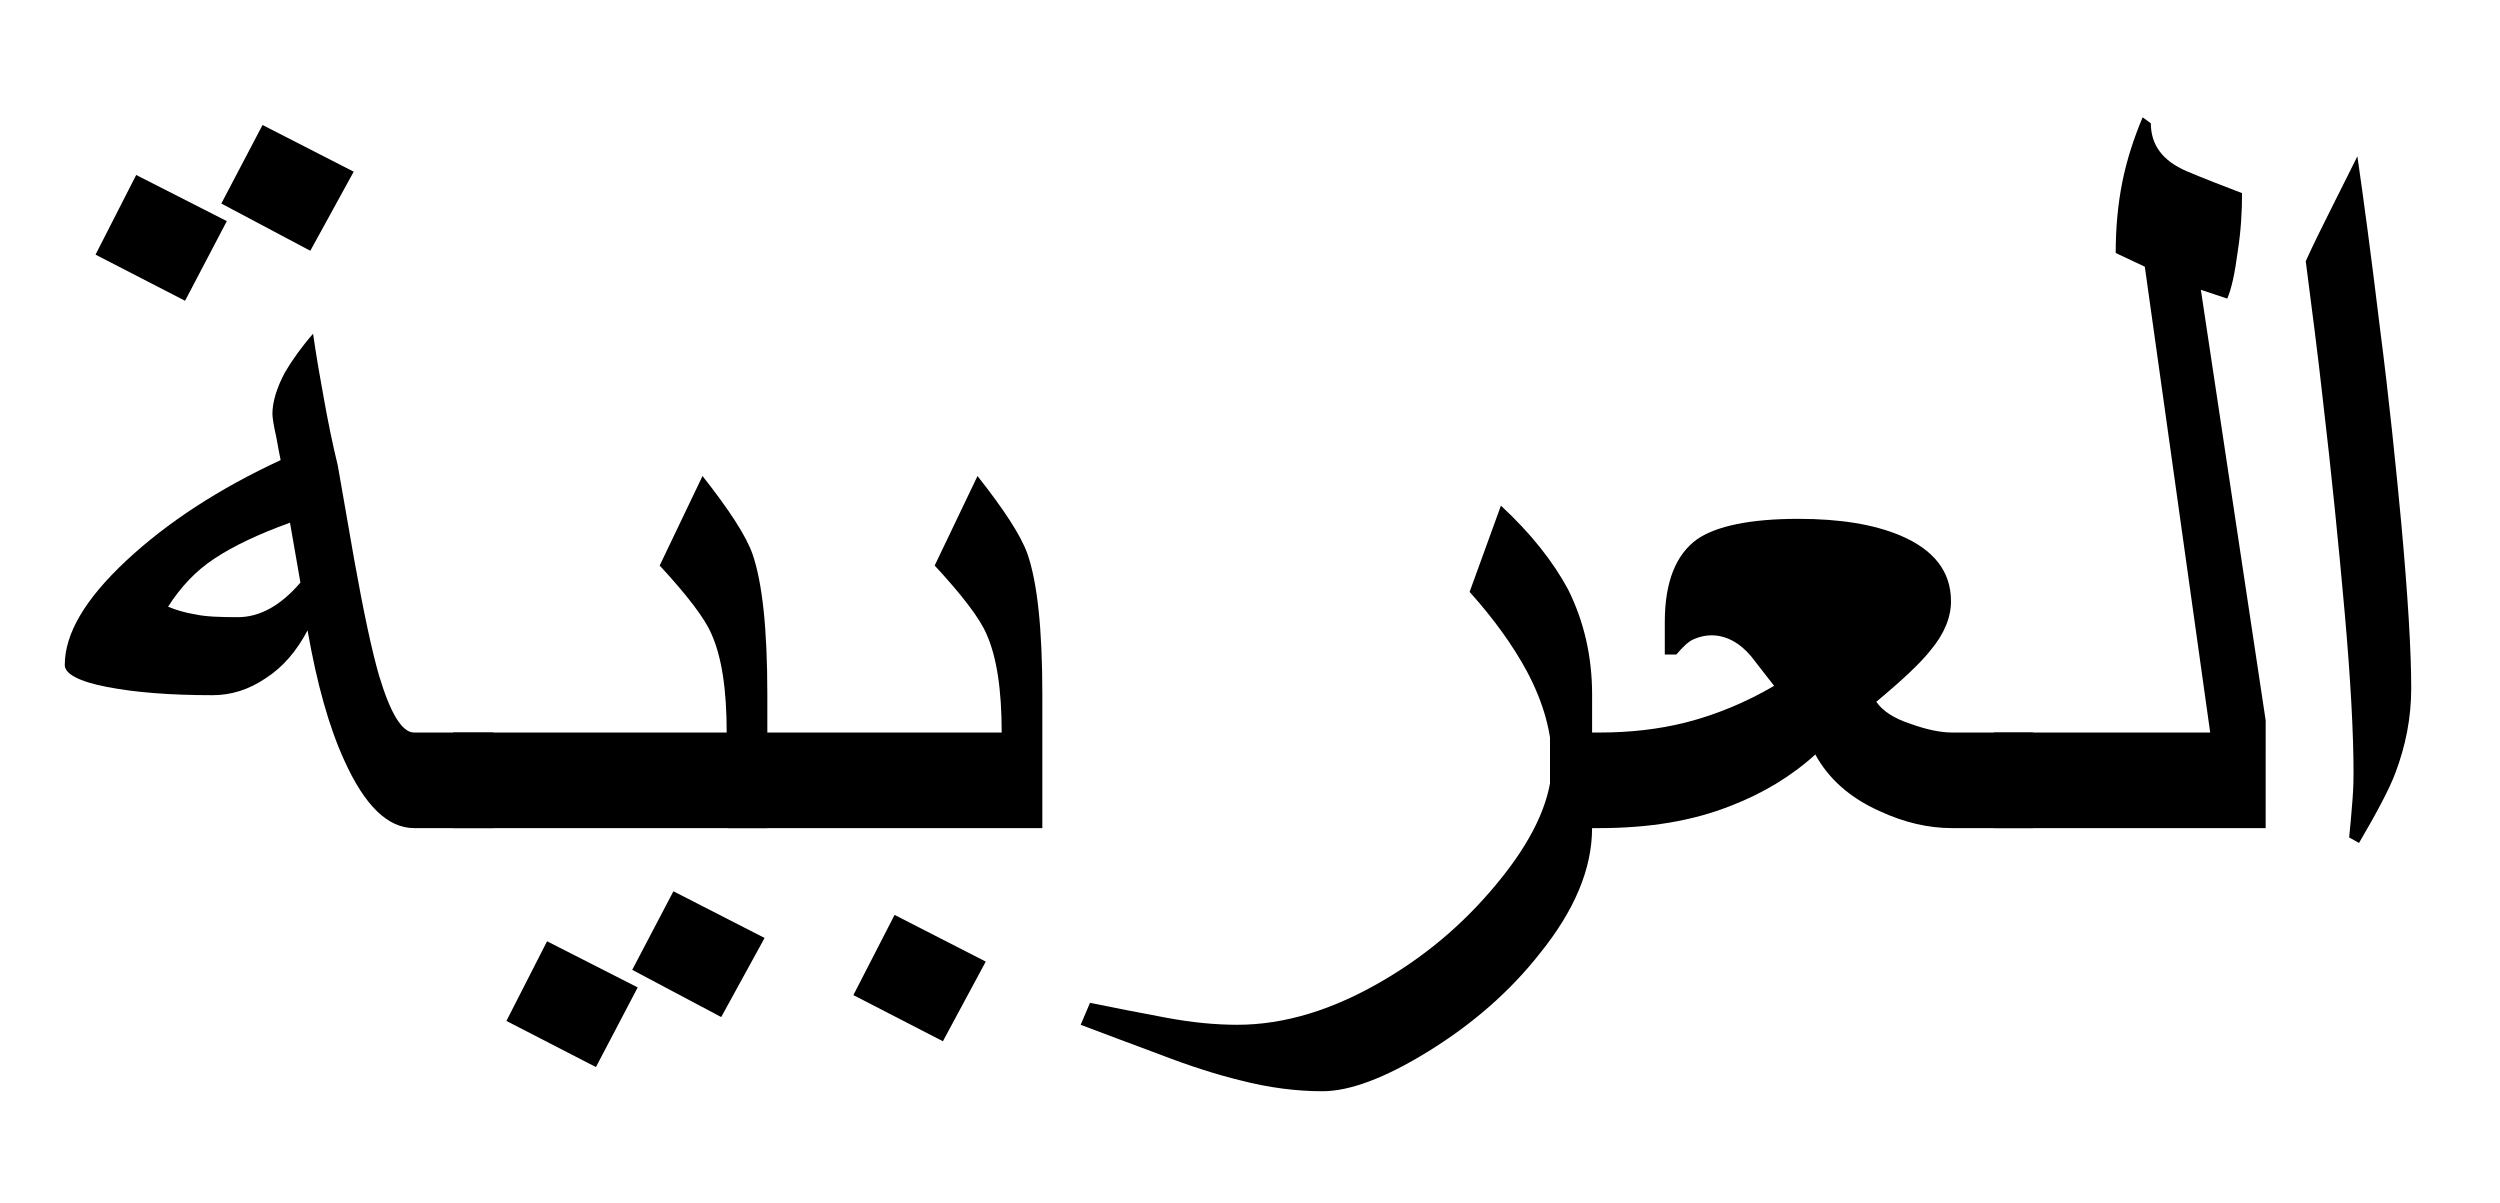
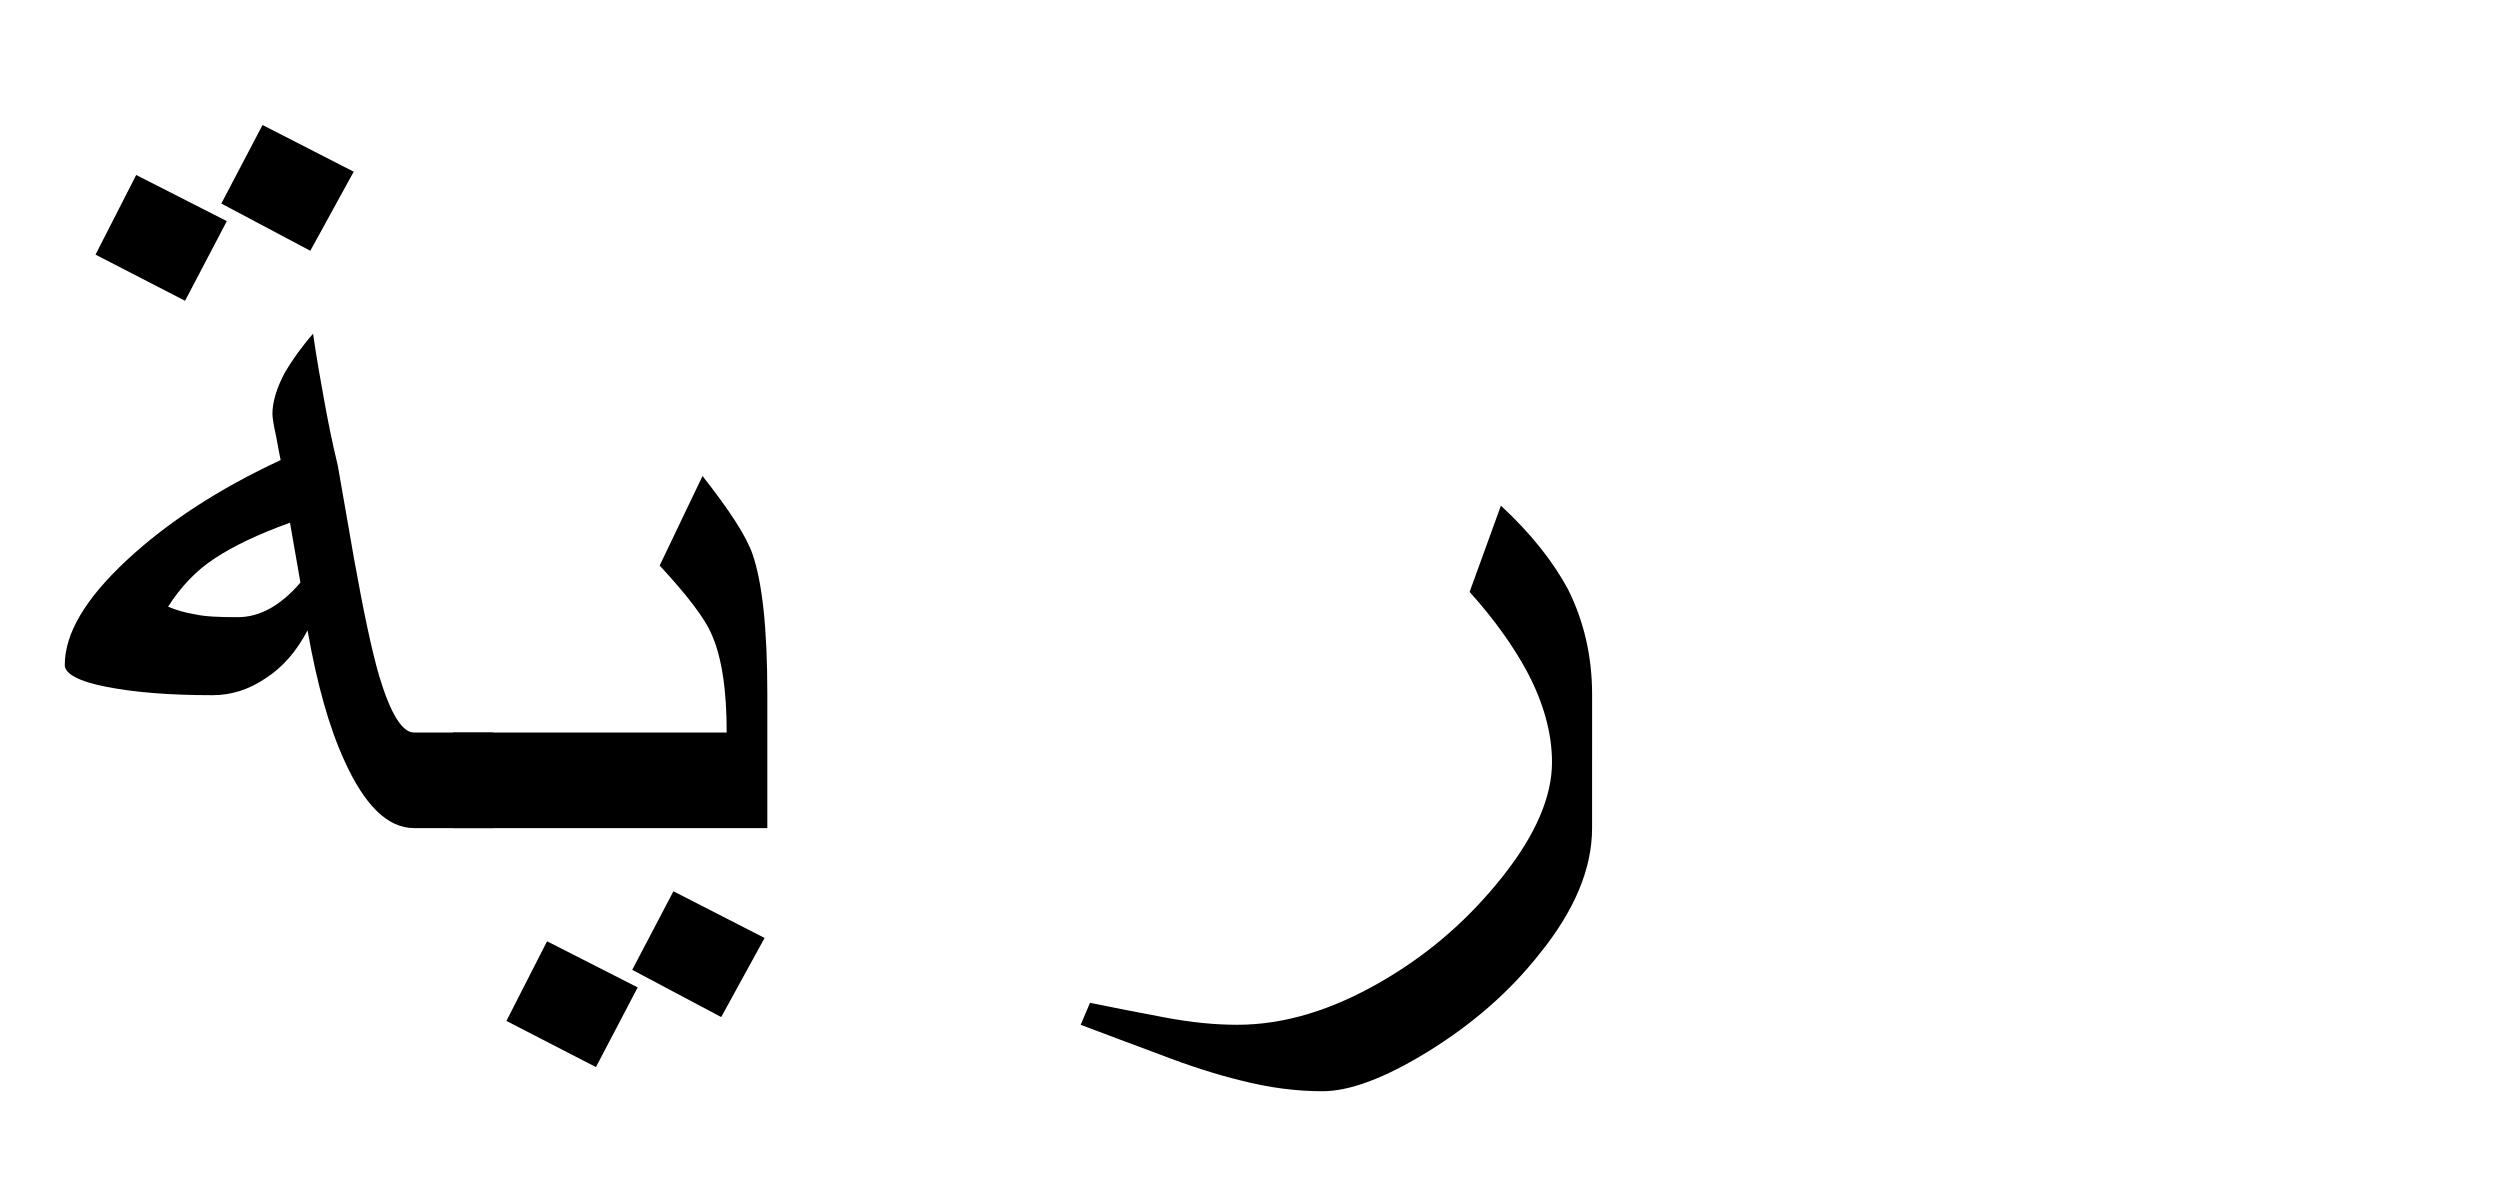
<svg xmlns="http://www.w3.org/2000/svg" width="800" height="385" viewBox="0 0 800 385">
  <title>Arabic (al-`Arabiyya) in Arabic</title>
  <g transform="translate(-440,3570)scale(0.5,-0.5)">
    <path d="M1106.37,7030.12L1078.6,6979.5L1021.65,7009.73L1048.02,7060L1106.37,7030.12Z M1025.16,6998.48L998.44,6947.5L941.14,6977.03L967.16,7028.01L1025.16,6998.48Z M1195.66,6610.01H1145.04C1128.17,6610.01,1113.4,6624.42,1100.39,6653.25C1090.55,6674.7,1082.81,6702.47,1076.84,6736.57C1069.81,6723.21,1061.02,6713.02,1050.12,6705.98C1039.22,6698.6,1027.97,6695.08,1016.02,6695.08C988.951,6695.08,966.451,6696.84,948.521,6700.35C930.241,6703.87,921.451,6708.79,921.451,6714.41C921.451,6734.45,934.46,6756.6,960.831,6781.21C987.2,6805.82,1020.24,6827.26,1059.62,6845.55C1059.27,6847.31,1058.21,6852.23,1056.81,6860.32C1055.05,6868.05,1054.35,6872.98,1054.35,6875.09C1054.35,6882.82,1057.16,6891.97,1062.44,6901.81C1067.01,6909.54,1072.99,6917.98,1080.37,6926.42C1082.48,6911.65,1084.94,6897.59,1087.4,6884.23C1089.86,6870.52,1092.67,6856.46,1096.19,6842.04L1106.74,6781.57C1112.72,6748.17,1117.99,6723.56,1122.56,6707.74C1129.94,6683.13,1137.33,6671.18,1145.06,6671.18L1195.68,6671.18L1195.66,6610.01Z M1072.27,6767.16L1065.59,6805.48C1045.2,6798.1,1029.03,6790.36,1017.43,6782.63C1005.48,6774.9,995.63,6764.35,987.55,6751.69C992.82,6749.58,998.45,6747.82,1005.13,6746.77C1011.46,6745.36,1020.6,6745.01,1032.2,6745.01C1046.26,6745.01,1059.62,6752.39,1072.28,6767.16Z" />
    <path d="M1371.09,6610.01H1170V6671.18H1345.08C1345.08,6698.6,1341.92,6719.7,1335.24,6734.46C1331.02,6744.3,1319.77,6759.07,1302.19,6778.05L1329.61,6835.35C1346.49,6813.9,1357.38,6797.38,1361.6,6785.43C1367.93,6767.15,1371.09,6737.27,1371.09,6695.78L1371.09,6610.01Z M1369.34,6539.7L1341.57,6489.08L1284.62,6519.31L1310.99,6569.58L1369.34,6539.7Z M1288.12,6508.05L1261.4,6457.07L1204.1,6486.6L1230.12,6537.58Z" />
-     <path d="M1547.09,6610.01H1346V6671.18H1521.08C1521.08,6698.6,1517.92,6719.7,1511.24,6734.46C1507.02,6744.3,1495.77,6759.07,1478.19,6778.05L1505.61,6835.35C1522.49,6813.9,1533.38,6797.38,1537.6,6785.43C1543.93,6767.15,1547.09,6737.27,1547.09,6695.78L1547.09,6610.01Z M1510.88,6524.58L1483.46,6473.6L1426.16,6503.13L1452.53,6554.46Z" />
    <path d="M1898.93,6610.01C1898.93,6583.99,1887.68,6557.28,1865.53,6529.85C1846.19,6505.24,1822.29,6484.5,1793.81,6466.92C1766.39,6450.05,1743.89,6441.61,1726.31,6441.61C1710.14,6441.61,1692.56,6443.72,1673.58,6448.64C1659.17,6452.16,1642.29,6457.43,1622.25,6465.16C1605.02,6471.49,1588.5,6477.82,1571.63,6484.14L1577.61,6498.2C1593.08,6495.04,1609.25,6491.87,1626.13,6488.71C1643.01,6485.55,1658.12,6484.14,1671.83,6484.14C1702.06,6484.14,1733.35,6493.63,1766.05,6512.97C1795.93,6530.55,1820.89,6552.7,1841.99,6579.42C1863.08,6606.14,1873.28,6630.4,1873.28,6652.19C1873.28,6670.47,1868.01,6690.16,1857.11,6710.55C1848.32,6726.72,1836.37,6743.6,1820.55,6761.18L1840.59,6816.38C1859.93,6798.45,1873.99,6780.52,1883.48,6762.94C1893.68,6742.55,1898.95,6720.05,1898.95,6695.44Z" />
-     <path d="M2181.37,6610.01H2129.34C2114.22,6610.01,2098.75,6613.53,2082.93,6620.91C2063.95,6629.35,2050.23,6641.65,2041.8,6657.12C2026.33,6643.06,2008.05,6632.16,1988.01,6624.42C1963.4,6614.58,1935.28,6610.01,1903.64,6610.01L1872,6610.01V6671.18H1903.64C1923.33,6671.18,1941.61,6673.29,1958.48,6677.51C1977.82,6682.43,1996.8,6690.17,2015.43,6701.06L2000.66,6720.04C1993.28,6728.83,1984.49,6733.4,1975.35,6733.4C1971.13,6733.4,1967.26,6732.35,1964.1,6730.94C1960.58,6729.53,1957.07,6726.02,1952.85,6721.1L1945.47,6721.1V6741.84C1945.47,6767.5,1952.5,6785.08,1966.21,6794.93C1978.51,6803.37,2000.31,6807.94,2030.9,6807.94C2057.62,6807.94,2079.06,6804.42,2095.94,6797.39C2117.74,6788.25,2128.64,6774.19,2128.64,6755.2C2128.64,6745,2124.42,6734.46,2115.63,6723.91C2109.3,6715.82,2097.7,6704.93,2080.83,6690.86C2084.7,6685.24,2091.73,6680.31,2102.63,6676.8C2113.18,6672.93,2122.32,6671.18,2129.35,6671.18L2181.38,6671.18Z" />
-     <path d="M2330.02,6610.01H2156V6671.18H2294.52L2252.68,6969.3L2234.05,6978.09C2234.05,6994.26,2235.46,7009.38,2238.27,7023.44C2241.08,7037.5,2245.65,7051.57,2251.28,7064.92L2256.55,7061.05C2256.55,7047.34,2263.93,7037.14,2279.4,7030.46C2291,7025.54,2302.95,7020.97,2314.91,7016.4C2314.91,7004.45,2314.21,6992.14,2312.1,6978.78C2310.34,6965.42,2308.23,6955.23,2305.42,6948.9L2288.55,6954.53L2330.03,6678.91Z" />
-     <path d="M2423.18,6699.66C2423.18,6680.68,2419.66,6662.75,2412.98,6645.17C2409.46,6635.68,2401.73,6620.91,2389.78,6600.52L2383.45,6604.04C2384.15,6610.72,2384.86,6618.45,2385.56,6627.59C2386.26,6636.38,2386.26,6642.36,2386.26,6645.52C2386.26,6669.78,2384.5,6703.88,2380.64,6747.47C2376.77,6791.06,2372.2,6836.77,2366.58,6884.58C2363.42,6913.41,2359.55,6942.59,2355.68,6972.82C2360.25,6983.02,2365.88,6994.27,2371.85,7006.22C2377.83,7018.17,2383.45,7029.42,2388.73,7039.97C2392.6,7013.25,2397.52,6976.69,2403.14,6930.28C2409.12,6883.87,2413.34,6842.04,2416.85,6804.77C2421.07,6758.36,2423.18,6723.21,2423.18,6699.65Z" />
  </g>
</svg>